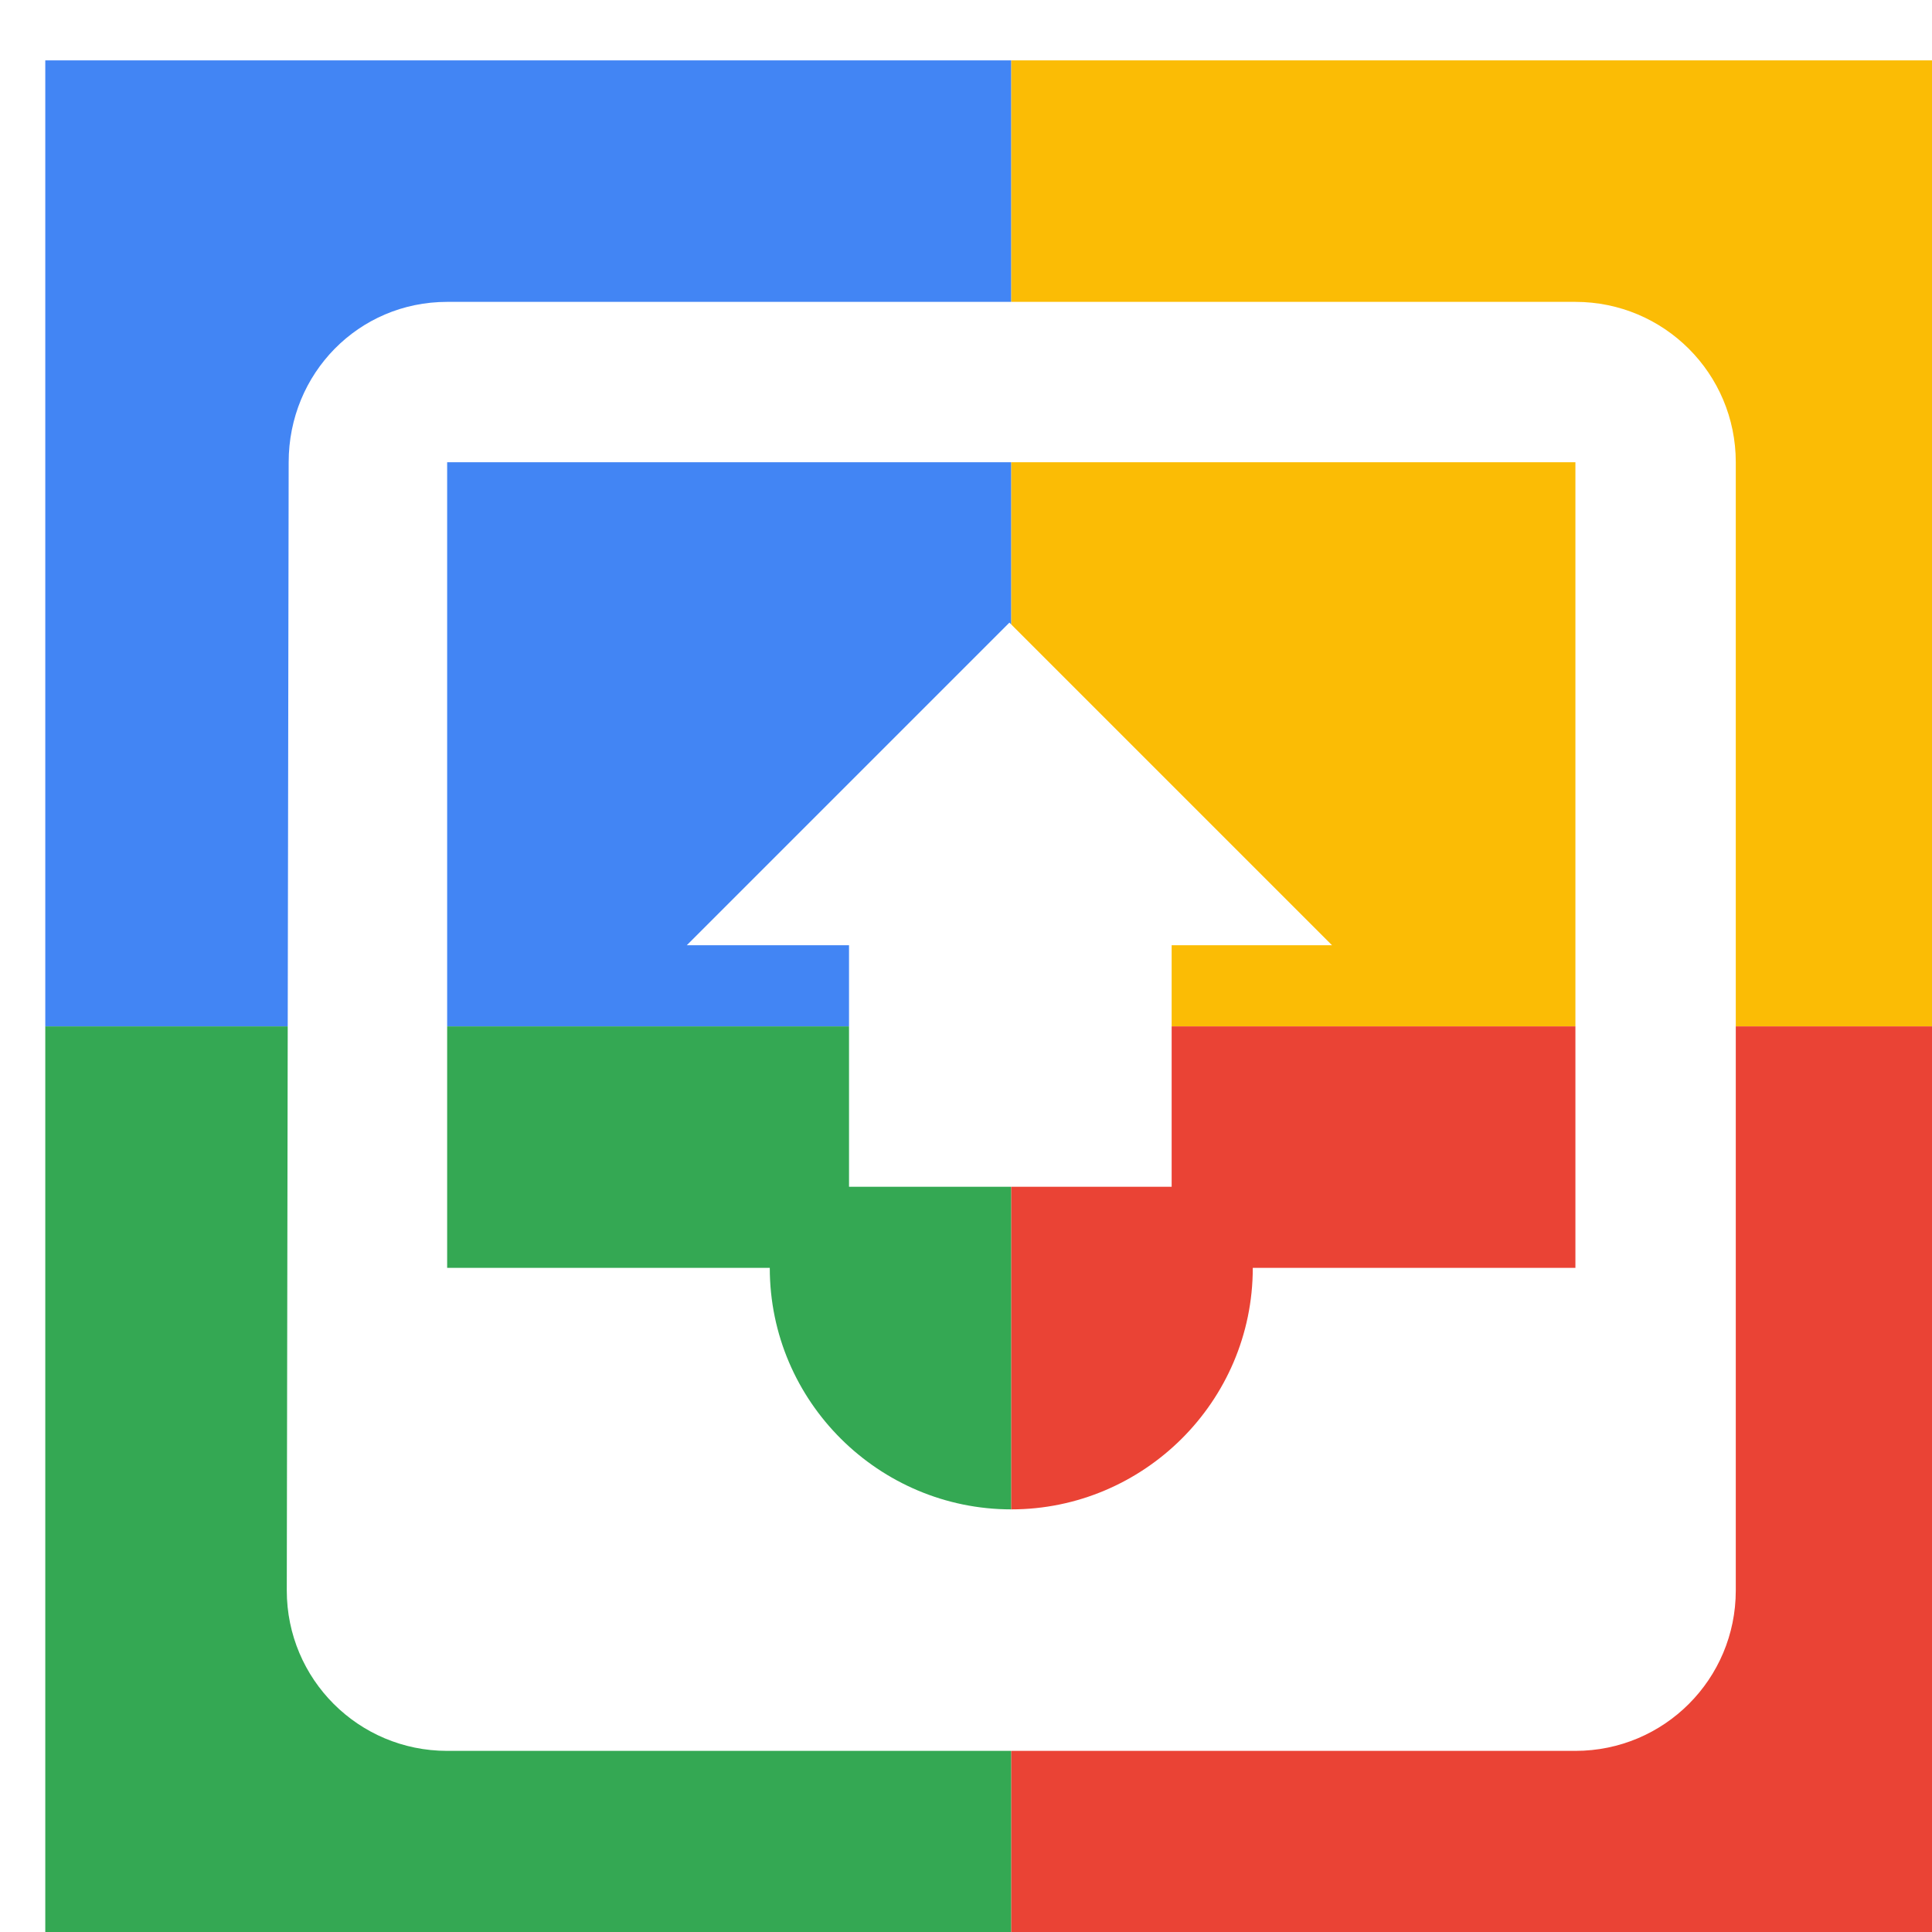
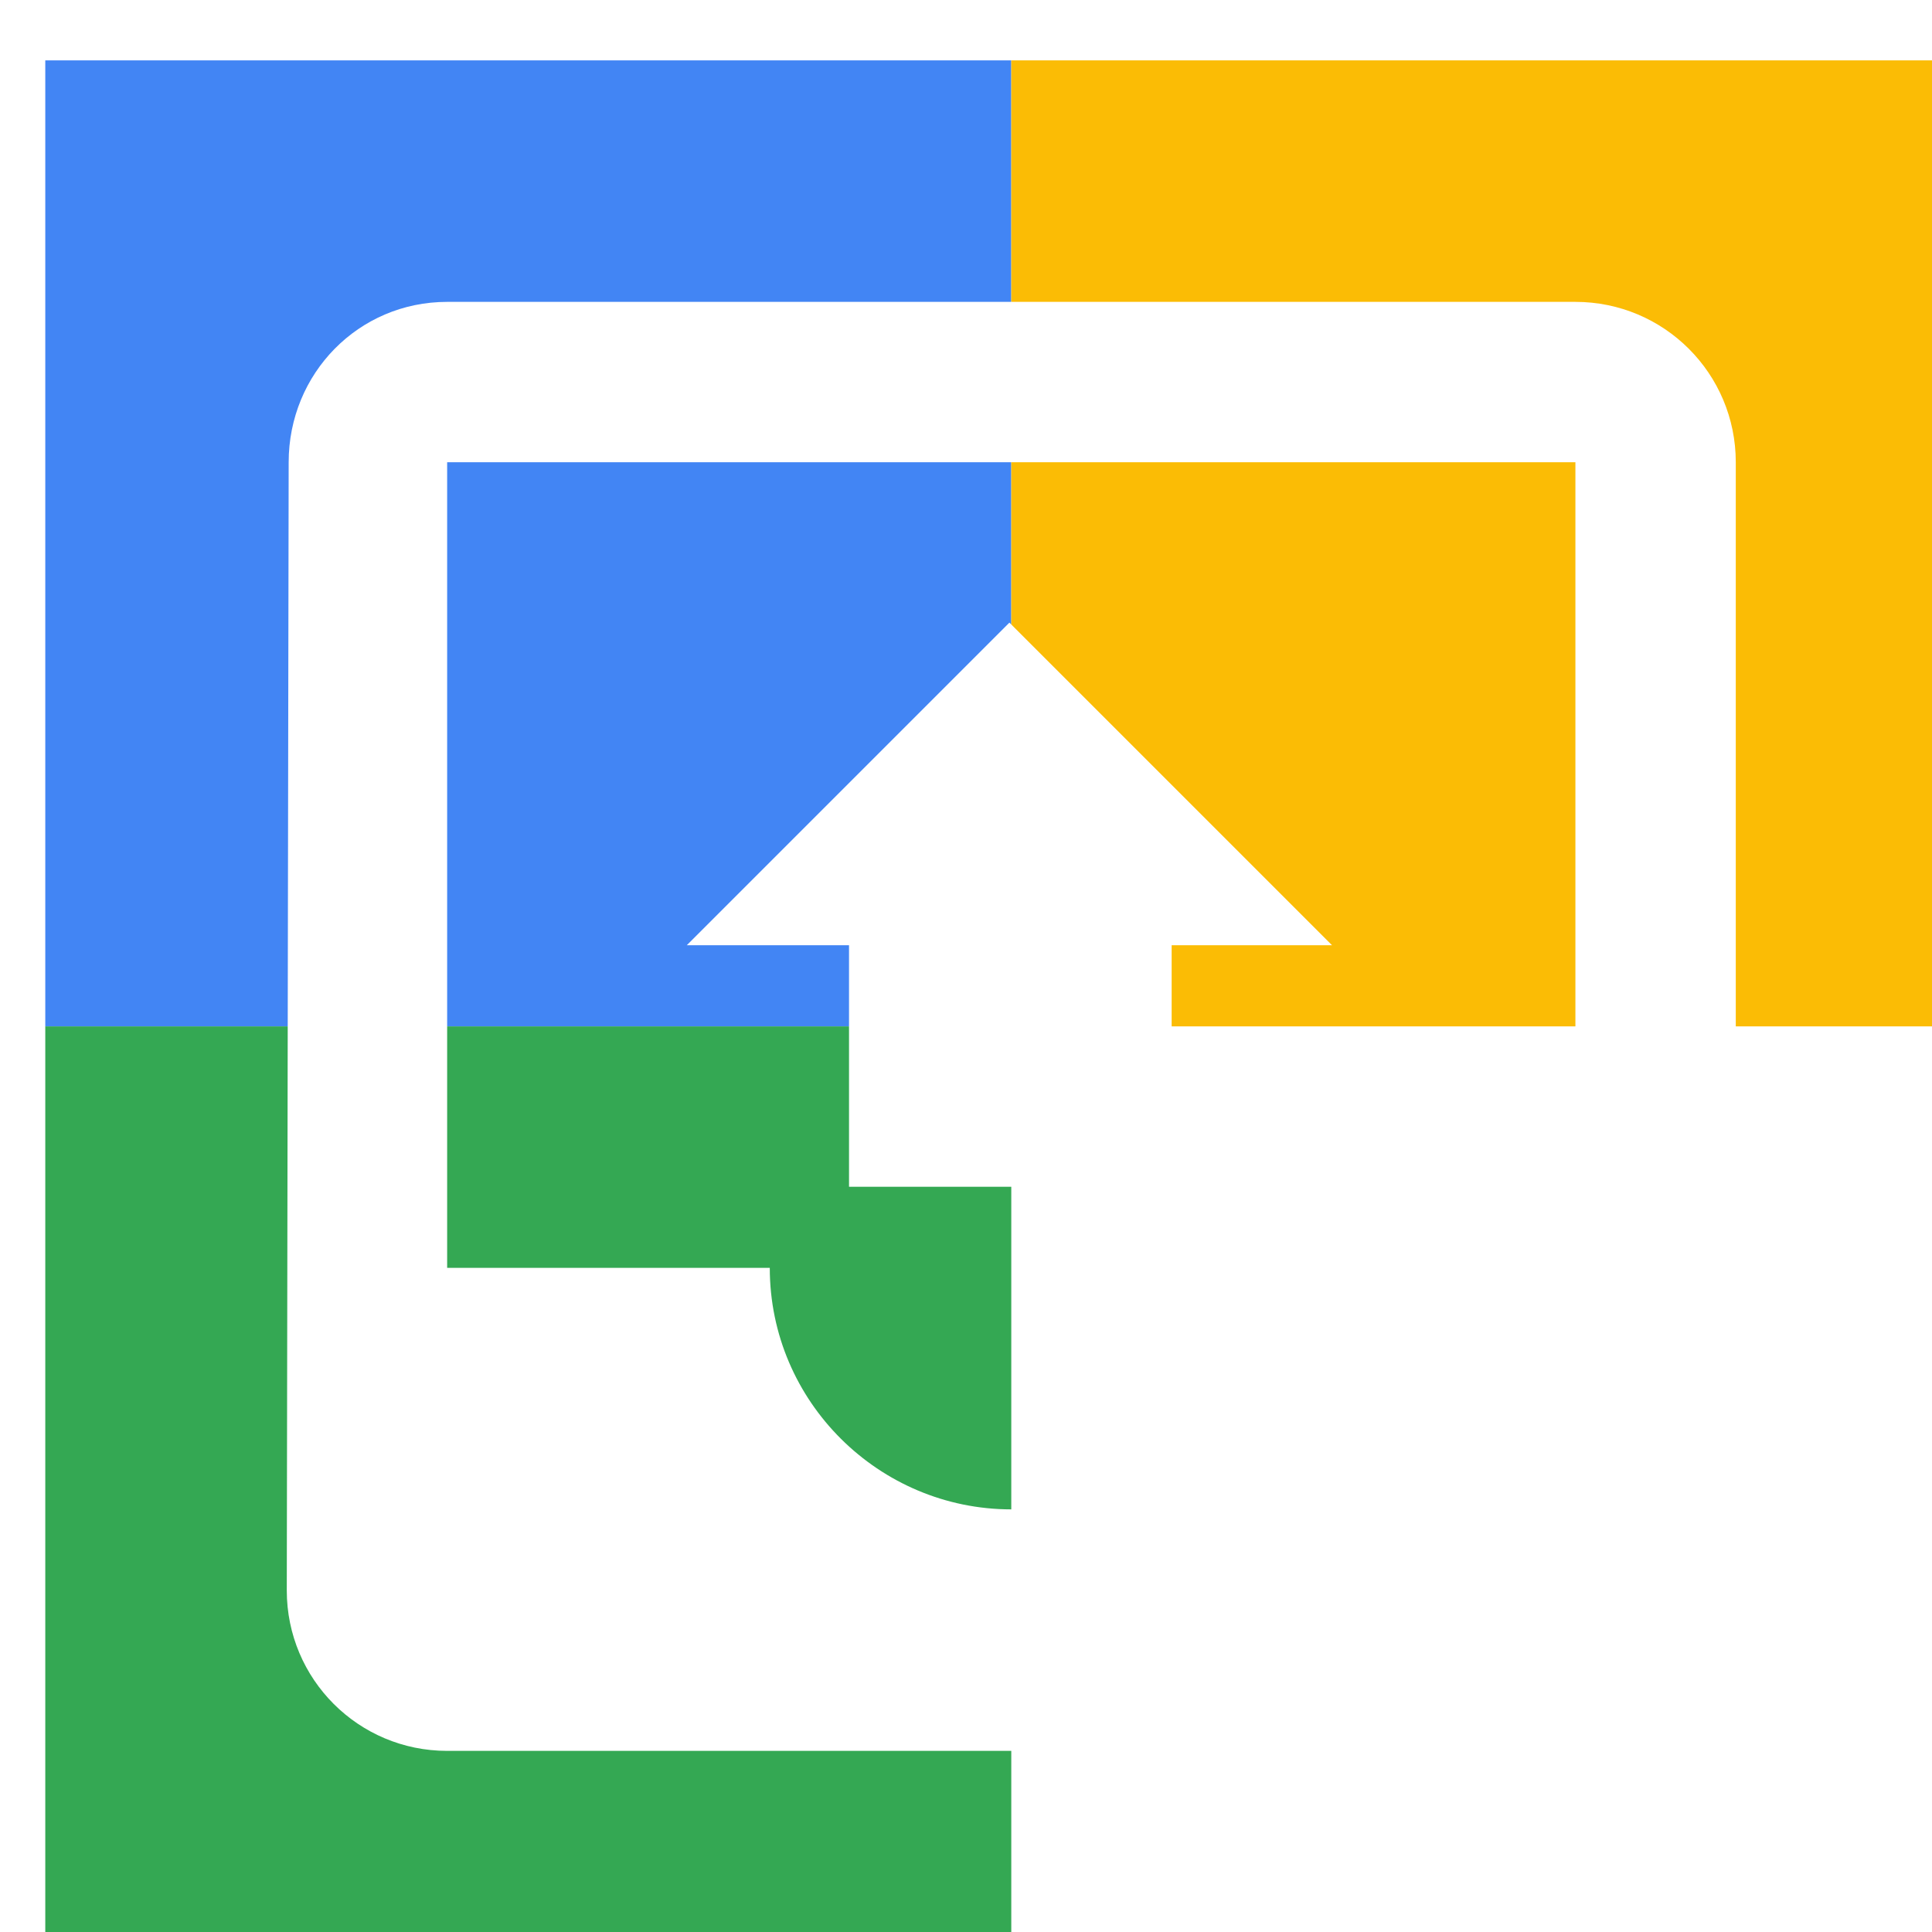
<svg xmlns="http://www.w3.org/2000/svg" viewBox="0 0 1024 1024">
  <defs>
    <filter id="f1" x="0" y="0" width="200%" height="200%">
      <feOffset result="offOut" in="SourceAlpha" dx="24" dy="32" />
      <feGaussianBlur result="blurOut" in="offOut" stdDeviation="16" />
      <feBlend in="SourceGraphic" in2="blurOut" mode="normal" />
    </filter>
    <g id="base">
      <rect x="0" y="0" width="512" height="512" fill="#4285F4" />
      <rect x="0" y="512" width="512" height="512" fill="#34A853" />
      <rect x="512" y="0" width="512" height="512" fill="#FBBC05" />
-       <rect x="512" y="512" width="512" height="512" fill="#EA4335" />
    </g>
    <g id="asset277" desc="Material Icons (Apache 2.0)/UI Actions/outbox">
      <path d="M811 128 H213 c-47 0 -84 38 -84 85 L128 811 c0 47 38 85 85 85 H811 c47 0 85 -38 85 -85 V213 c0 -47 -38 -85 -85 -85 zm0 512 h-171 c0 71 -58 128 -128 128 s-128 -57 -128 -128 H213 V213 H811 v427 zM341 469 h85 v128 h171 v-128 h85 l-171 -171 -171 171 z" />
    </g>
  </defs>
  <g filter="url(#f1)">
    <use href="#base" />
    <use href="#asset277" fill="white" />
  </g>
</svg>